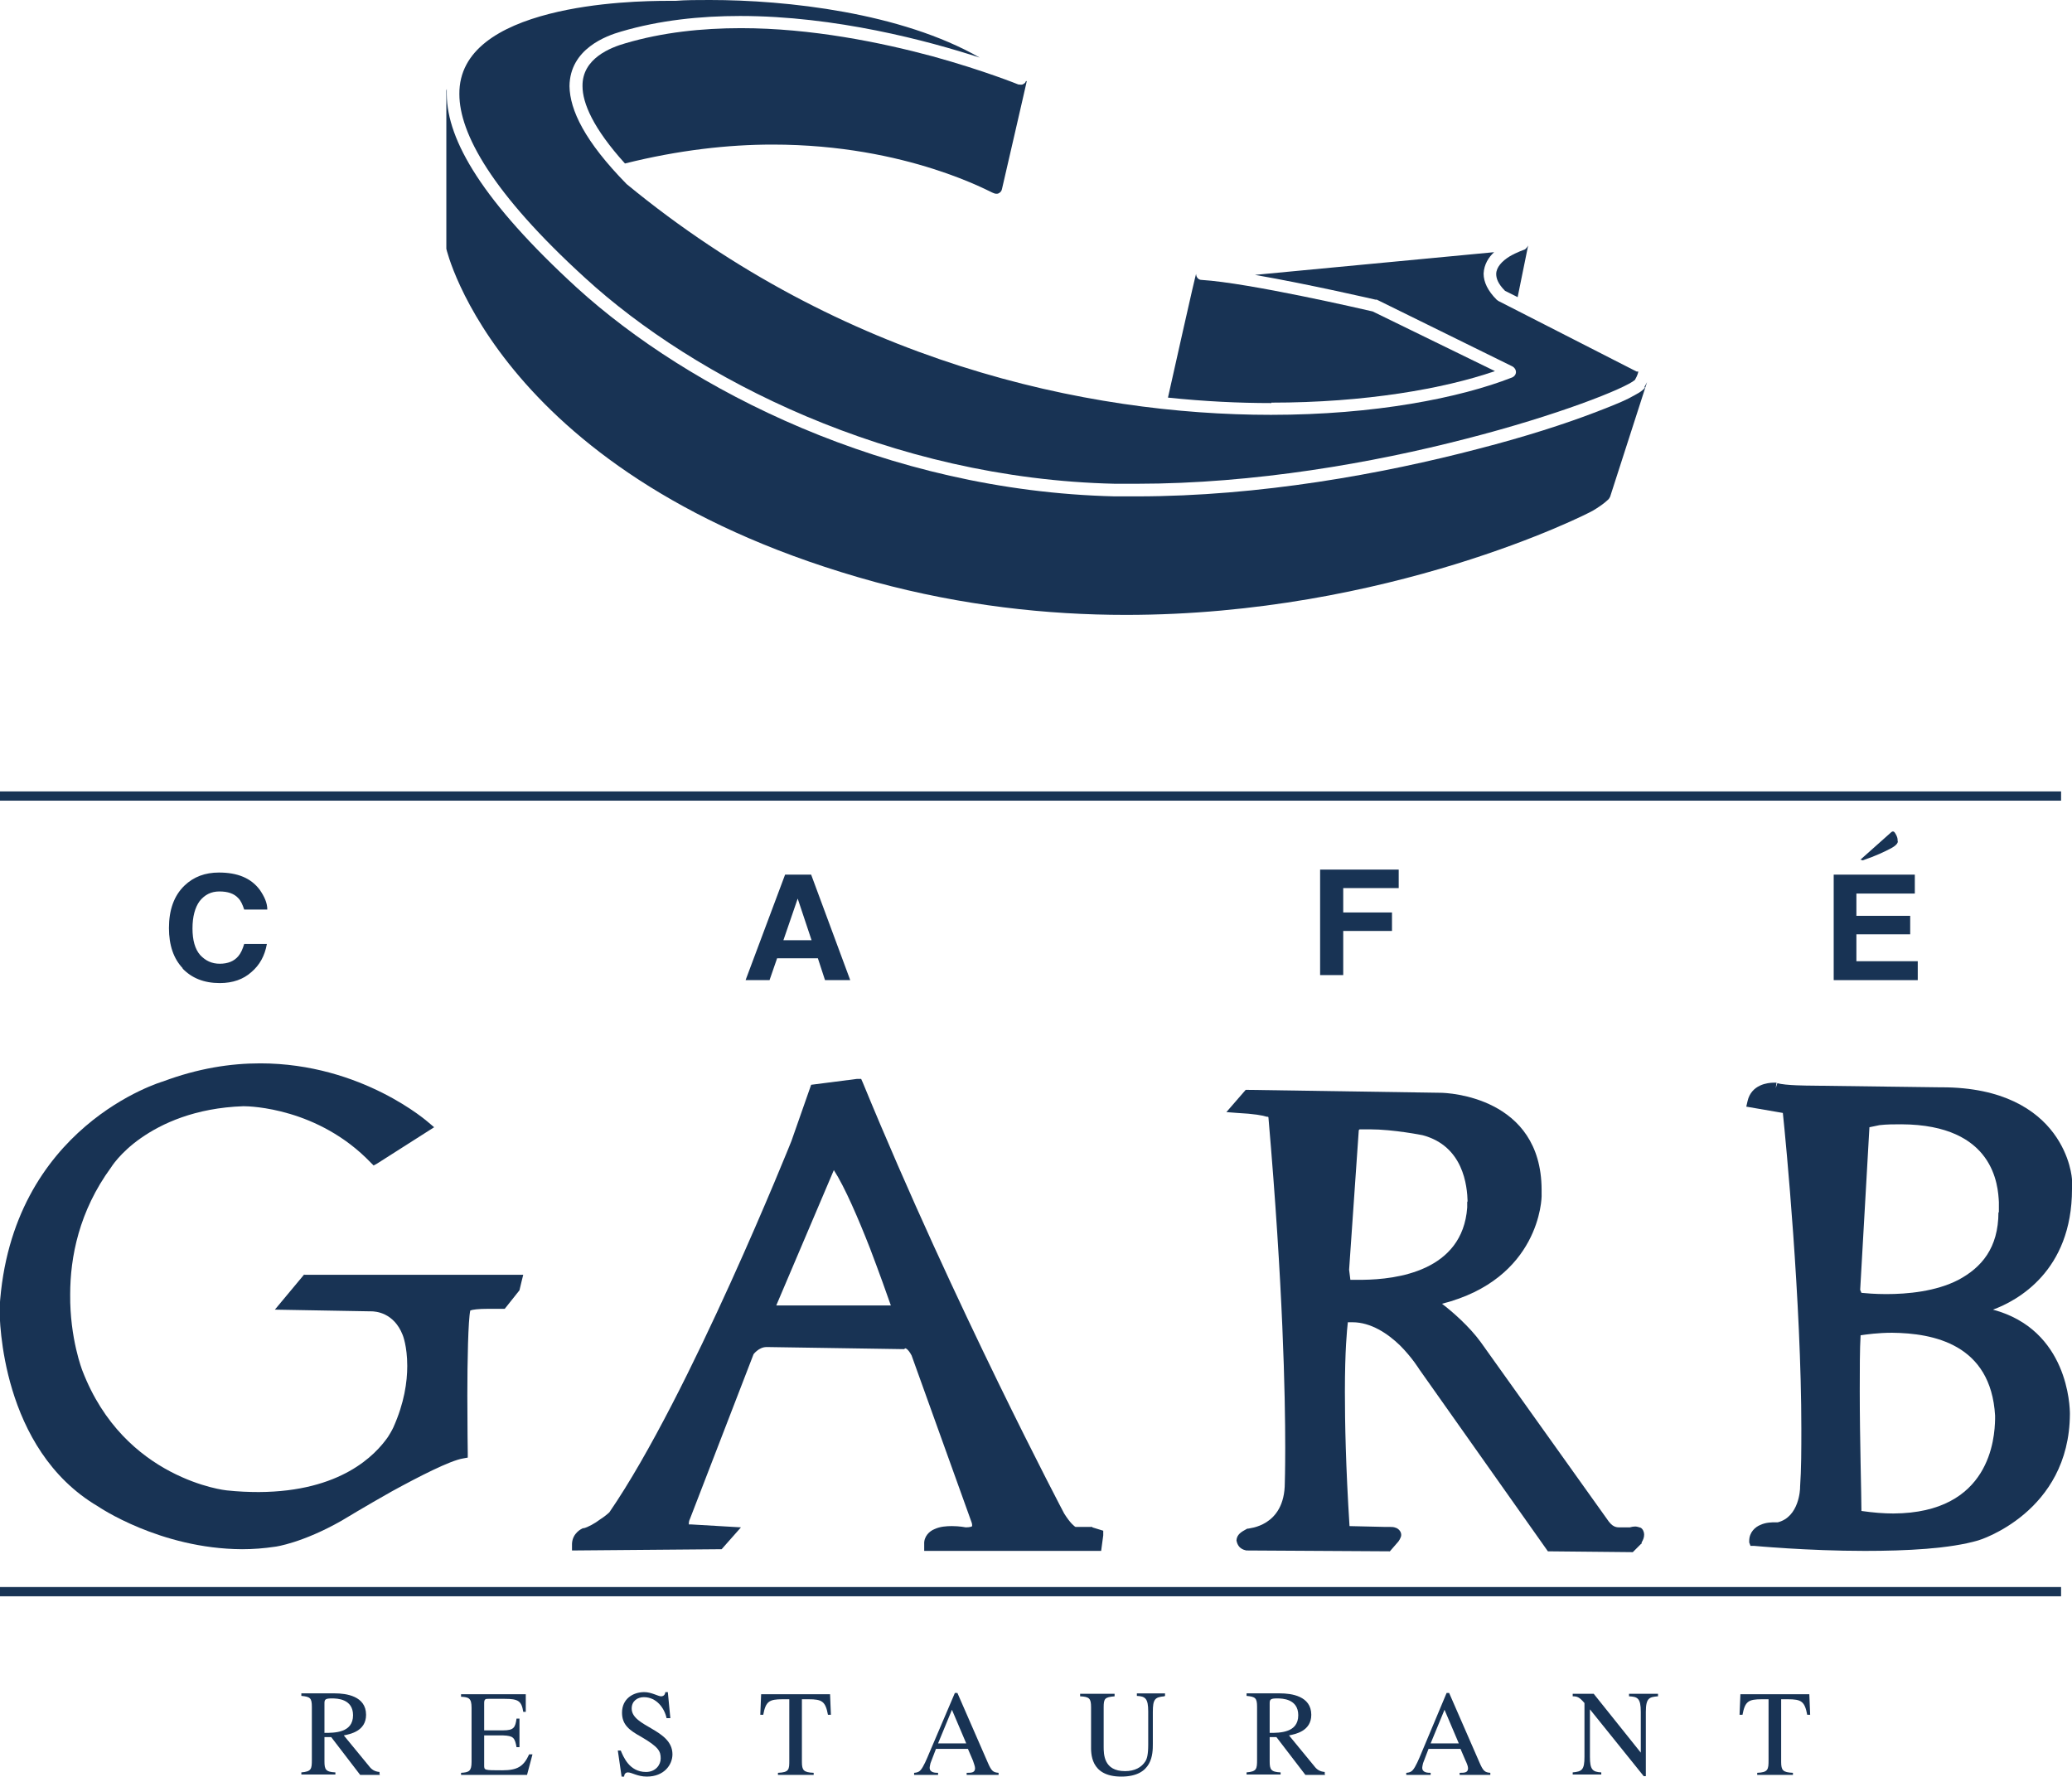
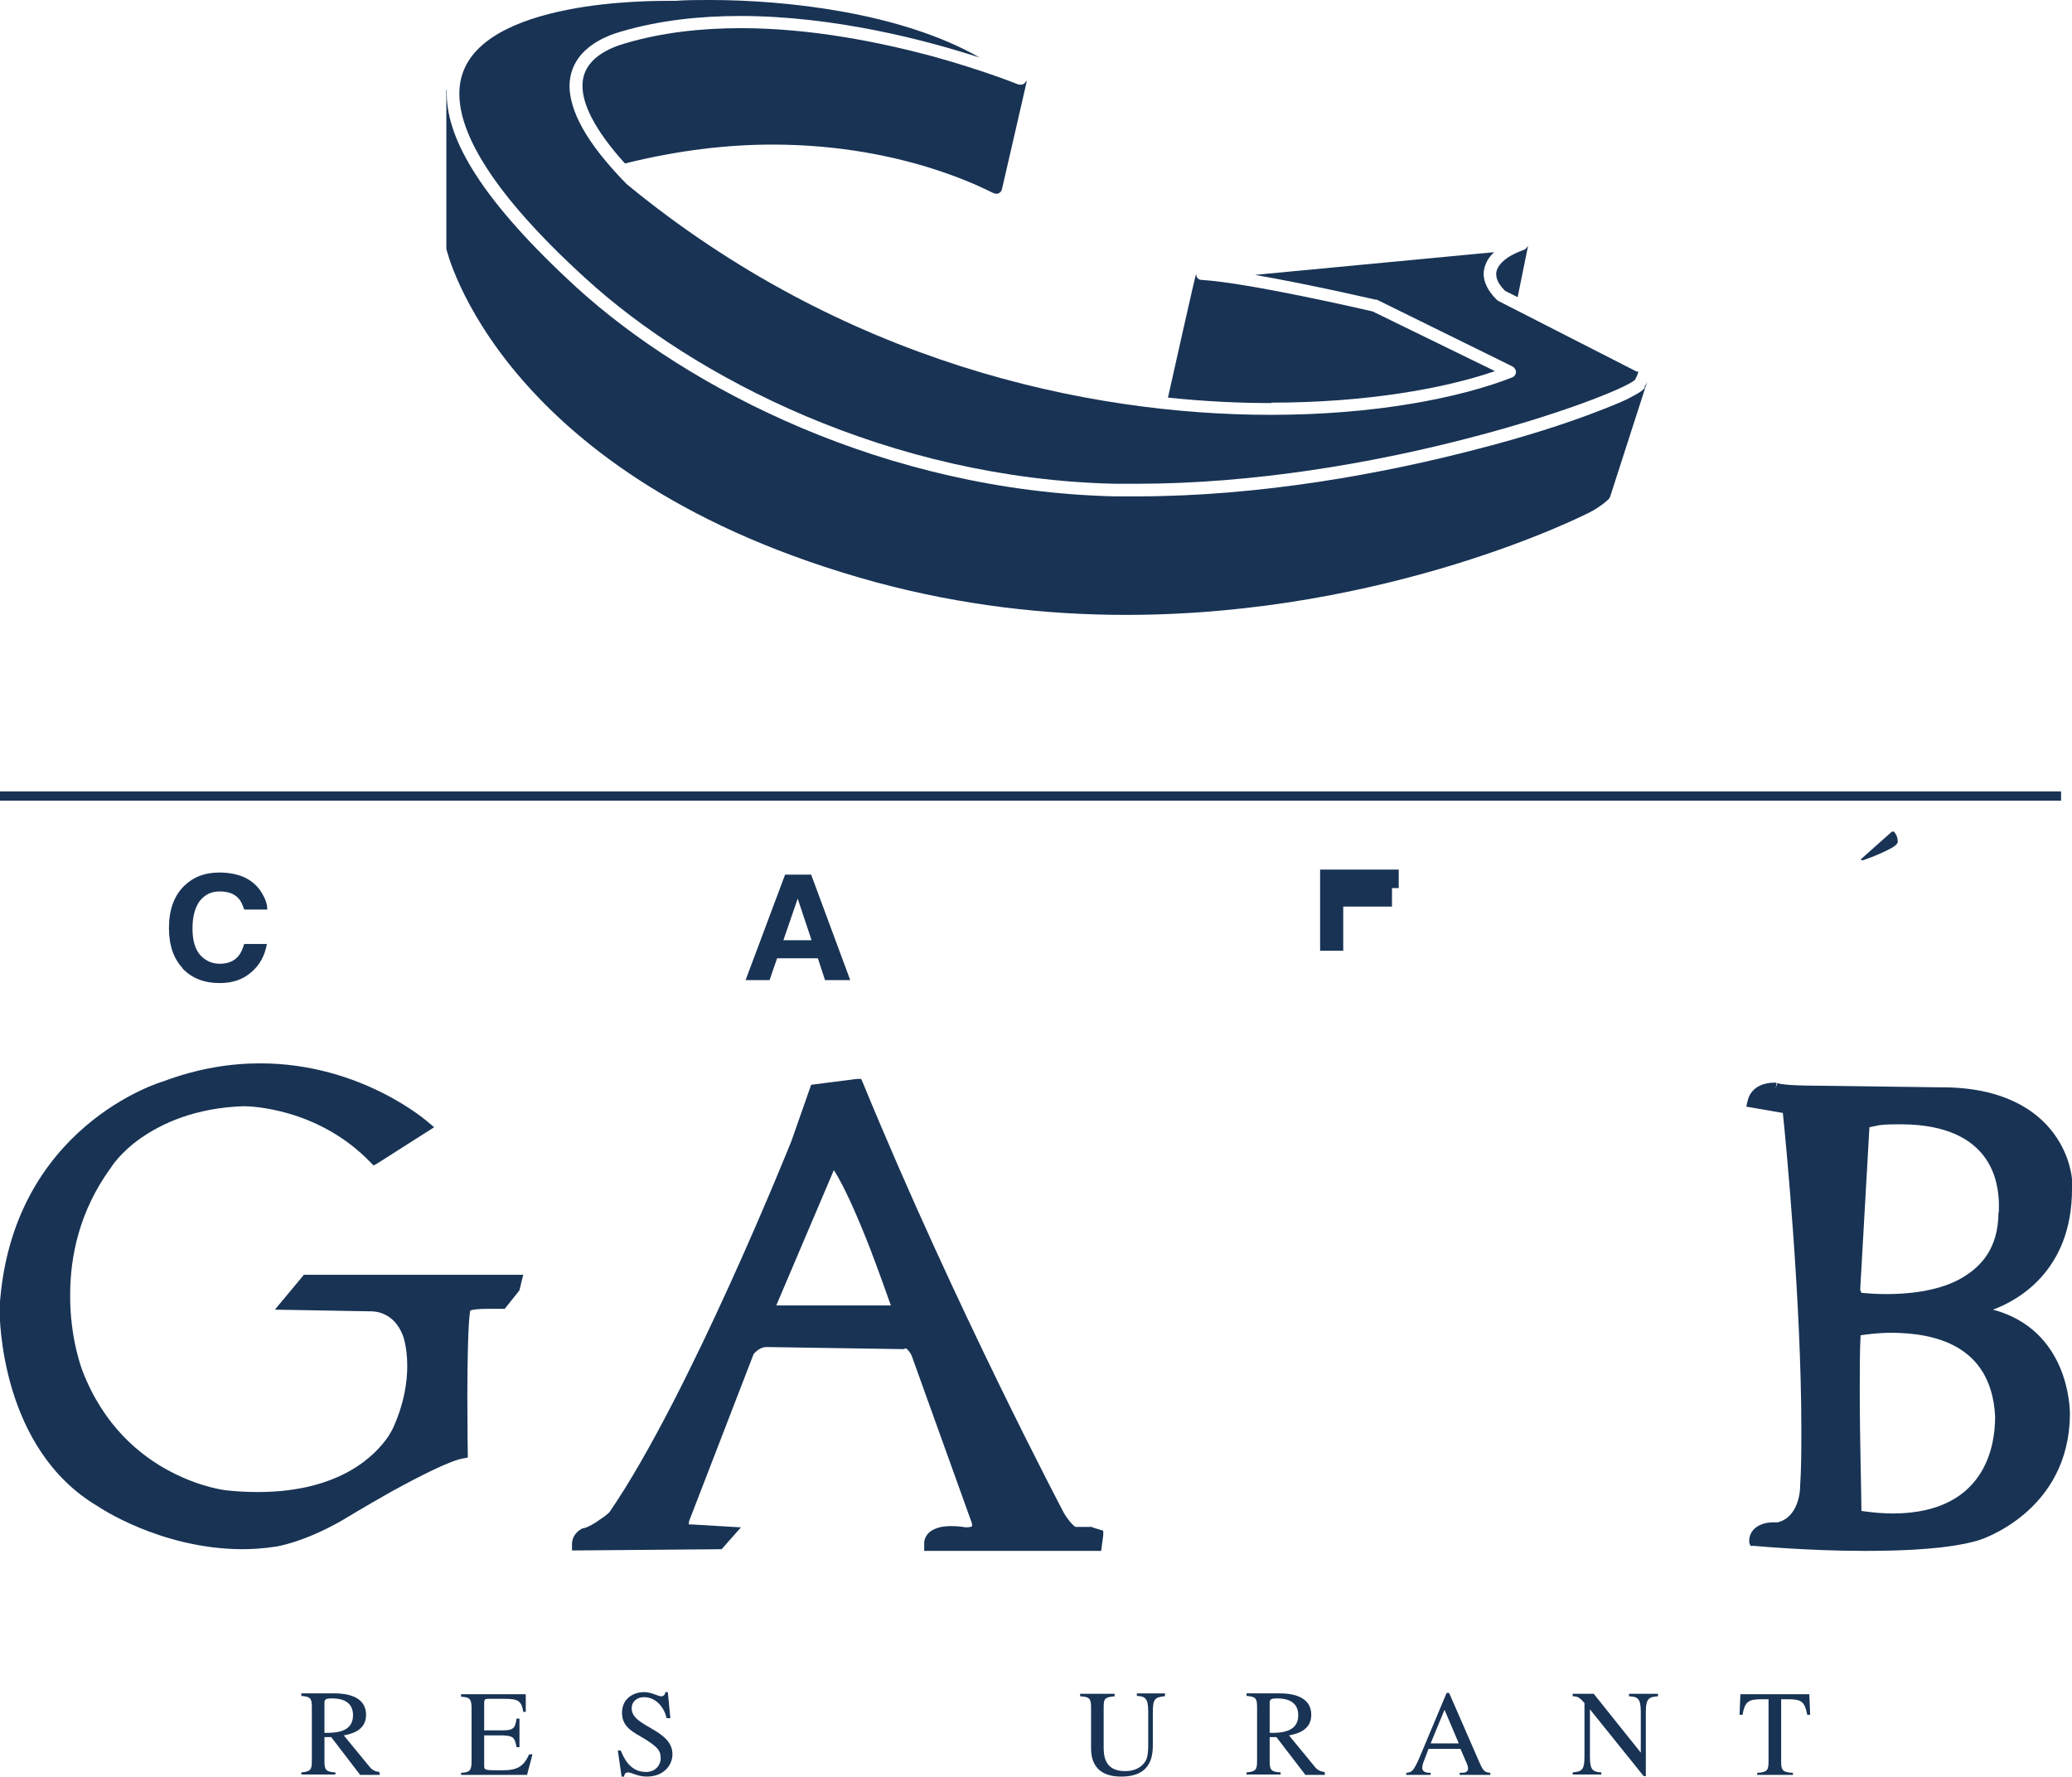
<svg xmlns="http://www.w3.org/2000/svg" id="_レイヤー_2" viewBox="0 0 49.3 42.27">
  <defs>
    <style>.cls-1{fill:#183354;}</style>
  </defs>
  <g id="_レイヤー_1-2">
    <path class="cls-1" d="M44.27,20.45l.73-.65s.05-.05.09.02c0,0,.07.1.06.18,0,0,.05.07-.15.18-.17.09-.36.18-.68.29l-.06-.02Z" />
    <path class="cls-1" d="M4.34,23.04c.22.23.51.35.89.35.31,0,.56-.09.75-.26.2-.17.32-.39.37-.67h-.54c-.04.13-.08.22-.14.29-.1.12-.25.18-.44.18s-.34-.07-.47-.21c-.12-.14-.18-.35-.18-.63s.06-.5.17-.65c.12-.15.27-.23.47-.23s.35.05.45.16c.06.06.1.15.14.27h.55c0-.16-.07-.31-.18-.47-.21-.28-.53-.41-.97-.41-.33,0-.6.1-.82.31-.25.24-.37.58-.37,1.01,0,.41.11.73.33.96Z" />
    <path class="cls-1" d="M19.31,22.37h-.67l.34-.99.33.99ZM18.31,23.32l.18-.52h.97l.17.52h.6l-.93-2.51h-.62l-.94,2.51h.58Z" />
-     <path class="cls-1" d="M31.41,23.2v-2.51h1.87v.44h-1.32v.58h1.16v.44h-1.16v1.05h-.55Z" />
-     <path class="cls-1" d="M43.63,20.81v2.51h2v-.45h-1.46v-.64h1.28v-.44h-1.28v-.53h1.39v-.45h-1.93Z" />
-     <polygon class="cls-1" points="0 37.98 0 37.76 49.04 37.76 49.04 37.98 0 37.98 0 37.98" />
+     <path class="cls-1" d="M31.41,23.2v-2.51h1.87v.44h-1.32h1.16v.44h-1.16v1.05h-.55Z" />
    <polygon class="cls-1" points="0 19.05 0 18.83 49.04 18.83 49.04 19.05 0 19.05 0 19.05" />
    <path class="cls-1" d="M7.24,30.32l-.7.84,2.26.04s.02,0,.03,0c.11,0,.54.03.75.56,0,0,.11.26.11.74,0,.38-.07.88-.33,1.46,0,0-.04.09-.13.23-.3.43-1.12,1.3-3.07,1.31-.24,0-.49-.01-.77-.04,0,0-.6-.06-1.34-.45-.74-.39-1.59-1.1-2.09-2.4,0,0-.3-.76-.29-1.81,0-.89.21-1.98.97-3.02,0,0,.21-.35.71-.7s1.29-.72,2.44-.76h.01c.15,0,1.77.04,3.02,1.34l.07.07.09-.05,1.35-.86-.13-.11s-1.58-1.41-4.01-1.41c-.71,0-1.48.12-2.31.43,0,0-3.63,1.05-3.89,5.39,0,0,0,0,0,.02,0,.24.03,3.34,2.34,4.7,0,0,1.47,1.01,3.43,1.02.26,0,.52-.02.79-.06.01,0,.65-.09,1.58-.62,0,0,.56-.34,1.2-.7.64-.35,1.38-.73,1.69-.78l.11-.02v-.11s-.01-.64-.01-1.37c0-.82.02-1.8.07-2.02.05-.02.18-.04.44-.04.09,0,.19,0,.31,0h.07s.35-.44.35-.44l.05-.21.04-.16h-5.21Z" />
    <path class="cls-1" d="M25.99,36.33h-.02s-.38,0-.38,0c-.02-.01-.12-.08-.27-.32,0,0-2.6-4.92-4.79-10.25l-.04-.09h-.1s-1.09.14-1.09.14l-.47,1.34s-2.42,6.05-4.33,8.83c-.03.03-.11.1-.22.17-.13.1-.3.19-.39.21h-.02s-.02.01-.02.01c0,0-.23.1-.24.36,0,.02,0,.04,0,.05v.11s3.56-.03,3.56-.03l.46-.52-1.19-.07h-.01s0,0-.02,0h-.02s0,0,0,0c0,0,0,0,0-.02,0-.02,0-.06.03-.12l1.51-3.91s.03-.04.08-.08c.06-.05.14-.09.23-.09,0,0,.01,0,.02,0l3.25.05.03-.02h0s.06,0,.15.17l1.42,3.95s.02.05.02.08c0,.02,0,.02,0,.03s-.05.03-.15.03h0s-.15-.03-.33-.03c-.13,0-.28.01-.41.07-.13.05-.26.18-.25.36,0,.02,0,.03,0,.05v.11s4.21,0,4.21,0l.05-.37v-.11s-.26-.08-.26-.08ZM21.21,31.06h-2.74s1.37-3.22,1.37-3.22c.26.4.59,1.17.86,1.86.22.58.41,1.11.5,1.37Z" />
-     <path class="cls-1" d="M39.04,36.35s-.09-.03-.12-.03c-.06,0-.11.01-.14.02h-.22s-.04,0-.04,0c-.09,0-.15-.04-.19-.08-.04-.04-.06-.07-.06-.07l-3.04-4.26c-.27-.37-.67-.72-.92-.91,2.32-.59,2.38-2.5,2.37-2.6h0v-.12c-.01-2.2-2.22-2.3-2.41-2.3h-.01l-4.62-.07-.46.53.26.02c.4.02.61.06.7.09.02,0,.03,0,.04.01.35,4.04.4,6.63.4,7.86,0,.56-.01.83-.01.84,0,1.05-.87,1.08-.87,1.09h-.02s-.02.01-.02.01c-.13.07-.23.13-.24.27.04.23.23.23.23.24h.02s3.4.02,3.4.02l.2-.23s.07-.09.07-.16c0-.1-.09-.16-.13-.17-.05-.02-.09-.02-.13-.02-.06,0-.11,0-.11,0l-.86-.02h0c-.09-1.42-.11-2.45-.11-3.2,0-.99.05-1.47.07-1.65.04,0,.07,0,.11,0,.44,0,.84.27,1.13.55.29.29.46.57.46.57l3.06,4.33,2.02.02.2-.2h.01s0-.03,0-.03c.04-.07.06-.12.06-.19,0-.06-.03-.13-.08-.16ZM34.91,28.58c0,.09,0,.15,0,.15-.11,1.52-1.69,1.71-2.48,1.72-.13,0-.23,0-.3,0l-.03-.24.23-3.32.02-.02c.07,0,.16,0,.24,0,.57,0,1.26.14,1.26.14.97.26,1.06,1.2,1.07,1.59Z" />
    <path class="cls-1" d="M47.42,31.16c.57-.21,1.88-.91,1.88-2.87,0-.07,0-.15,0-.22,0-.02-.03-.56-.44-1.11-.41-.55-1.2-1.09-2.66-1.09-.02,0-.04,0-.05,0l-3.07-.04s-.62,0-.79-.06l-.04.12.02-.13s-.03,0-.07,0c-.13,0-.53.04-.62.44l-.03.13.87.15c.07.65.44,4.52.44,7.51,0,.49,0,.97-.03,1.39,0,0,0,.01,0,.02,0,.03-.02.69-.53.82-.02,0-.04,0-.06,0-.08,0-.22,0-.35.06-.13.05-.27.18-.27.38,0,.03,0,.04,0,.04l.03.08h.08s1.27.12,2.64.12c.99,0,2.02-.05,2.7-.25.01,0,2.17-.66,2.18-3.01h0c0-.17-.04-2-1.83-2.48ZM44.29,35.95c0-.38-.04-1.71-.04-2.85,0-.52,0-1,.02-1.33.14-.02.41-.06.75-.06.98.01,2.35.27,2.45,1.97v.09c-.01.44-.11,2.23-2.42,2.24-.23,0-.48-.02-.76-.06ZM47.55,28.84c0,.86-.41,1.32-.95,1.61-.54.28-1.22.34-1.72.34-.27,0-.49-.02-.59-.03l-.03-.07.22-3.87.24-.05c.17-.02.35-.02.52-.02,2.22.01,2.3,1.47,2.32,1.85,0,.05,0,.08,0,.08,0,.07,0,.12,0,.17Z" />
    <path class="cls-1" d="M9.04,42.23h-.47l-.69-.9h-.16v.58c0,.19.03.25.26.26v.05h-.81v-.05c.24-.02.25-.08.25-.3v-1.26c0-.21-.04-.24-.25-.26v-.06h.8c.26,0,.74.06.74.51,0,.39-.38.46-.53.49l.6.73c.06.08.13.13.25.14v.05ZM7.72,41.23c.24,0,.68,0,.68-.42,0-.39-.38-.4-.5-.4-.15,0-.18.02-.18.11v.71Z" />
    <path class="cls-1" d="M12.54,42.23h-1.57v-.05c.19-.01.25-.04.25-.26v-1.29c0-.23-.07-.25-.25-.26v-.06h1.54v.42s-.06,0-.06,0c-.04-.26-.12-.31-.44-.31h-.39c-.06,0-.1,0-.1.1v.65h.45c.26,0,.29-.07.32-.28h.07v.68h-.07c-.04-.23-.08-.27-.32-.28h-.45s0,.71,0,.71c0,.12,0,.12.43.12.36,0,.51-.09.64-.38h.08l-.13.49Z" />
    <path class="cls-1" d="M15.93,40.88h-.07c-.05-.24-.24-.5-.54-.5-.15,0-.29.09-.29.27,0,.44.97.49.97,1.09,0,.25-.2.53-.61.53-.22,0-.36-.1-.45-.1-.06,0-.09.05-.09.1h-.06l-.09-.62h.07c.06.14.2.51.6.51.23,0,.35-.17.35-.32,0-.17-.04-.27-.47-.52-.27-.15-.45-.28-.45-.57,0-.33.26-.49.53-.49.17,0,.33.1.4.1.08,0,.1-.07.1-.1h.06l.06.62Z" />
-     <path class="cls-1" d="M19.36,42.23h-.85v-.05c.27-.01.27-.08.27-.3v-1.45h-.16c-.32,0-.4.05-.46.37h-.07l.02-.49h1.64l.02.49h-.07c-.06-.32-.14-.37-.46-.37h-.16v1.49c0,.2.04.25.28.26v.05Z" />
-     <path class="cls-1" d="M23.74,42.23h-.74v-.05c.11,0,.2,0,.2-.11,0-.05-.04-.14-.05-.18l-.12-.28h-.76l-.13.34s-.02.08-.02.11c0,.12.14.12.2.12v.05h-.57v-.05s.1,0,.15-.06c.07-.07.16-.29.21-.41l.61-1.43h.06l.72,1.65c.09.21.13.24.26.25v.05ZM22.99,41.48l-.34-.8-.33.8h.67Z" />
    <path class="cls-1" d="M27.7,40.36c-.22.02-.27.07-.27.37v.76c0,.23,0,.78-.75.78s-.72-.57-.72-.74v-.91c0-.21-.04-.25-.26-.26v-.06h.82v.06c-.23.02-.26.05-.26.26v.93c0,.19,0,.59.51.59.23,0,.39-.09.48-.23.04-.06.07-.16.07-.4v-.79c0-.31-.07-.36-.27-.37v-.06h.67v.06Z" />
    <path class="cls-1" d="M31.53,42.23h-.47l-.69-.9h-.16v.58c0,.19.03.25.26.26v.05h-.81v-.05c.24-.02.25-.08.25-.3v-1.26c0-.21-.04-.24-.25-.26v-.06h.8c.26,0,.74.06.74.51,0,.39-.38.46-.53.49l.6.73c.06.08.13.13.25.14v.05ZM30.21,41.23c.24,0,.68,0,.68-.42,0-.39-.38-.4-.5-.4-.15,0-.18.02-.18.11v.71Z" />
    <path class="cls-1" d="M35.47,42.23h-.74v-.05c.11,0,.2,0,.2-.11,0-.05-.04-.14-.06-.18l-.12-.28h-.76l-.13.34s-.02.08-.02.11c0,.12.14.12.2.12v.05h-.58v-.05s.1,0,.15-.06c.07-.07.16-.29.21-.41l.6-1.43h.06l.72,1.65c.09.21.13.24.26.25v.05ZM34.71,41.48l-.34-.8-.33.8h.67Z" />
    <path class="cls-1" d="M39.44,40.36c-.19.02-.28.03-.28.37v1.53h-.05l-1.28-1.59h0v1.13c0,.3.06.36.27.37v.05h-.68v-.05c.22-.02.28-.06.28-.37v-1.28c-.12-.14-.17-.16-.28-.16v-.06h.5l1.12,1.4h0v-.97c0-.33-.08-.36-.28-.37v-.06h.69v.06Z" />
    <path class="cls-1" d="M42.66,42.23h-.85v-.05c.26-.01.27-.08.27-.3v-1.45h-.16c-.32,0-.4.05-.46.37h-.07l.02-.49h1.64l.02.49h-.07c-.06-.32-.14-.37-.46-.37h-.16v1.49c0,.2.04.25.28.26v.05Z" />
    <path class="cls-1" d="M16.07.02h-.18c-.45,0-1.69.02-2.82.31-1.17.3-2.15.86-2.14,1.91,0,.93.77,2.35,3,4.38,2.59,2.37,7.24,4.77,12.6,4.89.17,0,.34,0,.52,0,2.8,0,5.63-.5,7.83-1.07,2.19-.56,3.79-1.2,4.02-1.4h0c.07-.12.08-.19.08-.2h0s0,0,0,0h-.04s-3.29-1.68-3.29-1.68l-.04-.03c-.21-.21-.31-.42-.31-.62.01-.22.12-.39.25-.51l-5.69.54c1.32.23,2.87.59,2.87.59h.03s3.23,1.59,3.23,1.59c.05.03.08.08.08.13,0,.06-.04.11-.09.13-1.25.49-3.28.89-5.74.89-4.4,0-10.19-1.26-15.33-5.49-1-1.02-1.35-1.76-1.36-2.33.01-.89.88-1.2,1.23-1.3.92-.27,1.88-.37,2.83-.37,2.27,0,4.47.59,5.7.99C21.44.3,18.72,0,16.89,0c-.3,0-.57,0-.82.02Z" />
    <path class="cls-1" d="M39.15,9.21c-.08.11-.2.16-.4.27-.2.1-.48.21-.82.34-.68.26-1.63.57-2.76.86-2.25.59-5.19,1.13-8.12,1.13-.18,0-.35,0-.53,0-5.44-.13-10.14-2.55-12.79-4.96-2.25-2.06-3.09-3.51-3.1-4.6,0-.05,0-.1,0-.14,0,.02-.01.03-.01.05v3.76s1.25,5.48,10.21,7.93c2.07.56,4.08.78,5.96.78,6.24,0,10.96-2.39,11.11-2.48.27-.16.37-.27.38-.28l.03-.05.88-2.73s-.04.08-.07.13Z" />
    <path class="cls-1" d="M36.36,5.84s-.04.08-.09.1c0,0-.18.06-.35.16-.18.11-.32.26-.32.42,0,.1.04.23.21.4l.3.15.25-1.23h0Z" />
    <path class="cls-1" d="M24.41,1.93s-.01.03-.02.04h0s0,0,0,0c0,0,0,0,0,0-.02.02-.04.03-.06.04h0s0,0,0,0c-.03.01-.07,0-.1,0,0,0-.81-.33-2.04-.67-1.23-.33-2.88-.67-4.56-.67-.93,0-1.87.1-2.75.36-.35.1-1.03.36-1.02,1.02,0,.4.25,1,1.01,1.84,1.28-.32,2.46-.45,3.51-.45,1.62,0,2.92.29,3.83.58.91.29,1.42.58,1.42.57.02.01.05.02.07.02.02,0,.04,0,.06-.01.04-.02.07-.05.08-.1,0,0,.61-2.64.59-2.57Z" />
    <path class="cls-1" d="M30.25,9.58c2.23,0,4.1-.33,5.32-.75l-2.91-1.42c-.22-.05-2.94-.68-4.07-.75-.08,0-.13-.07-.13-.14,0-.07-.59,2.59-.67,2.94.86.09,1.68.13,2.46.13Z" />
  </g>
</svg>